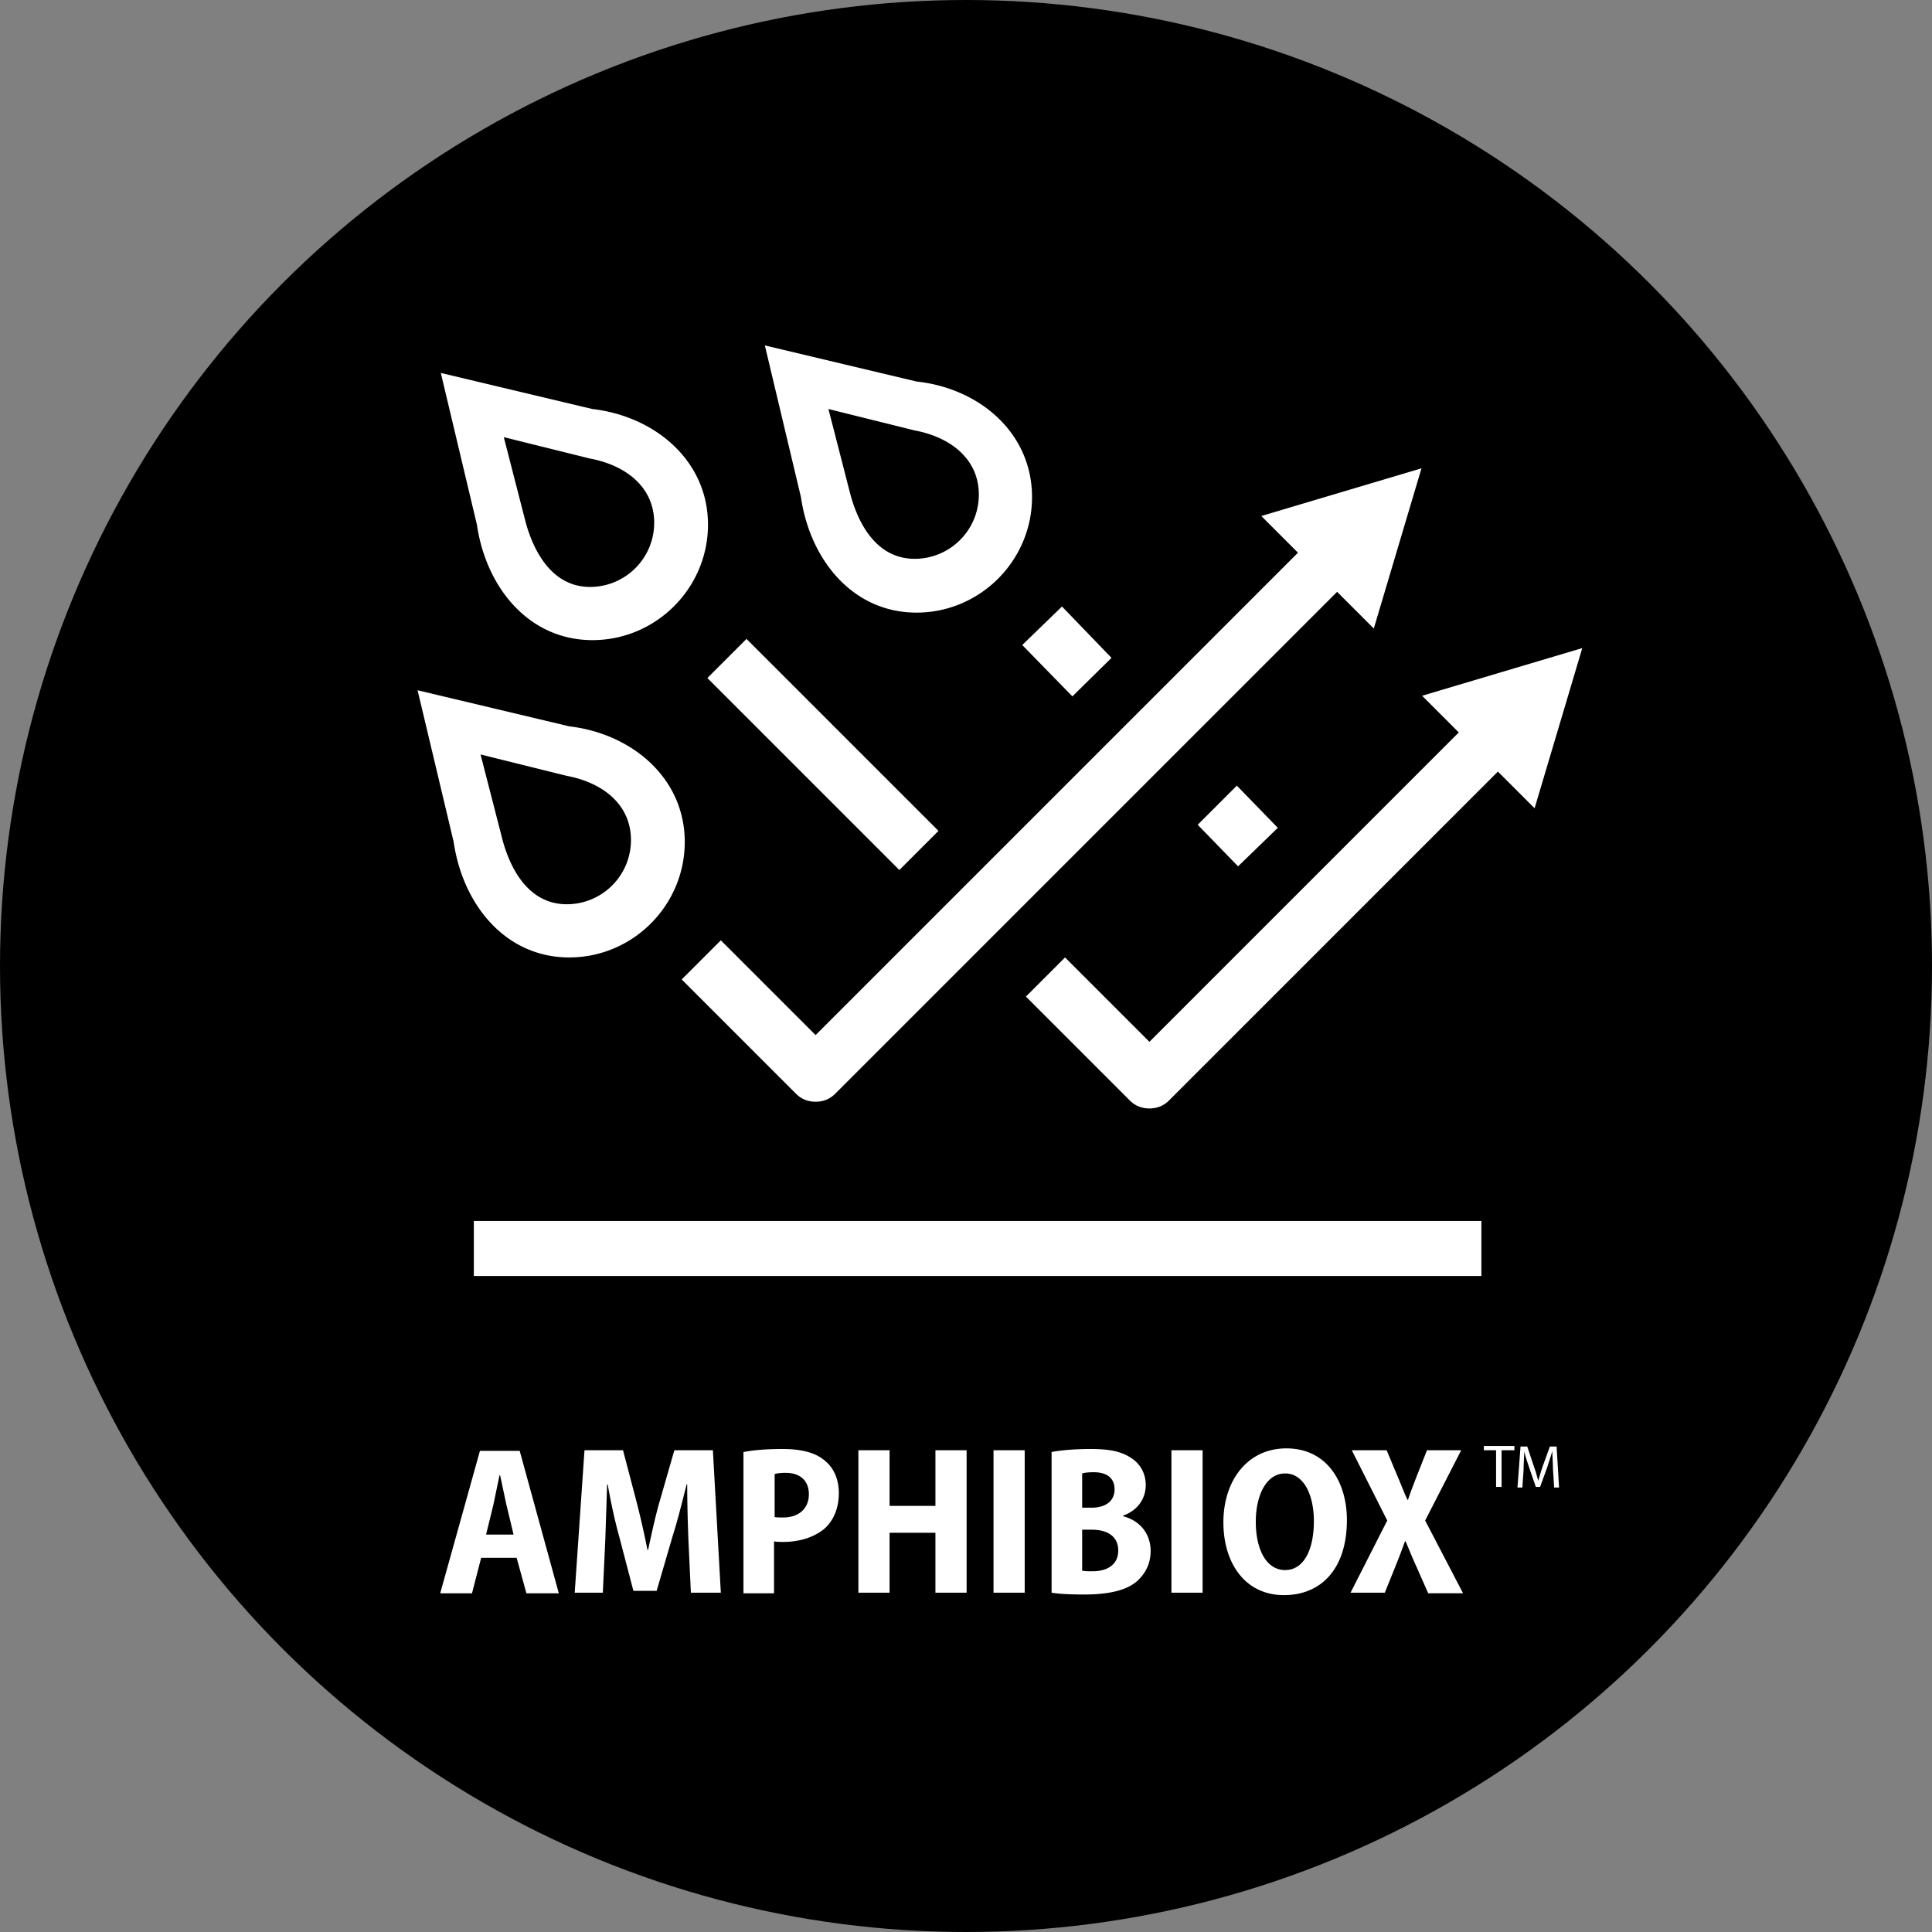
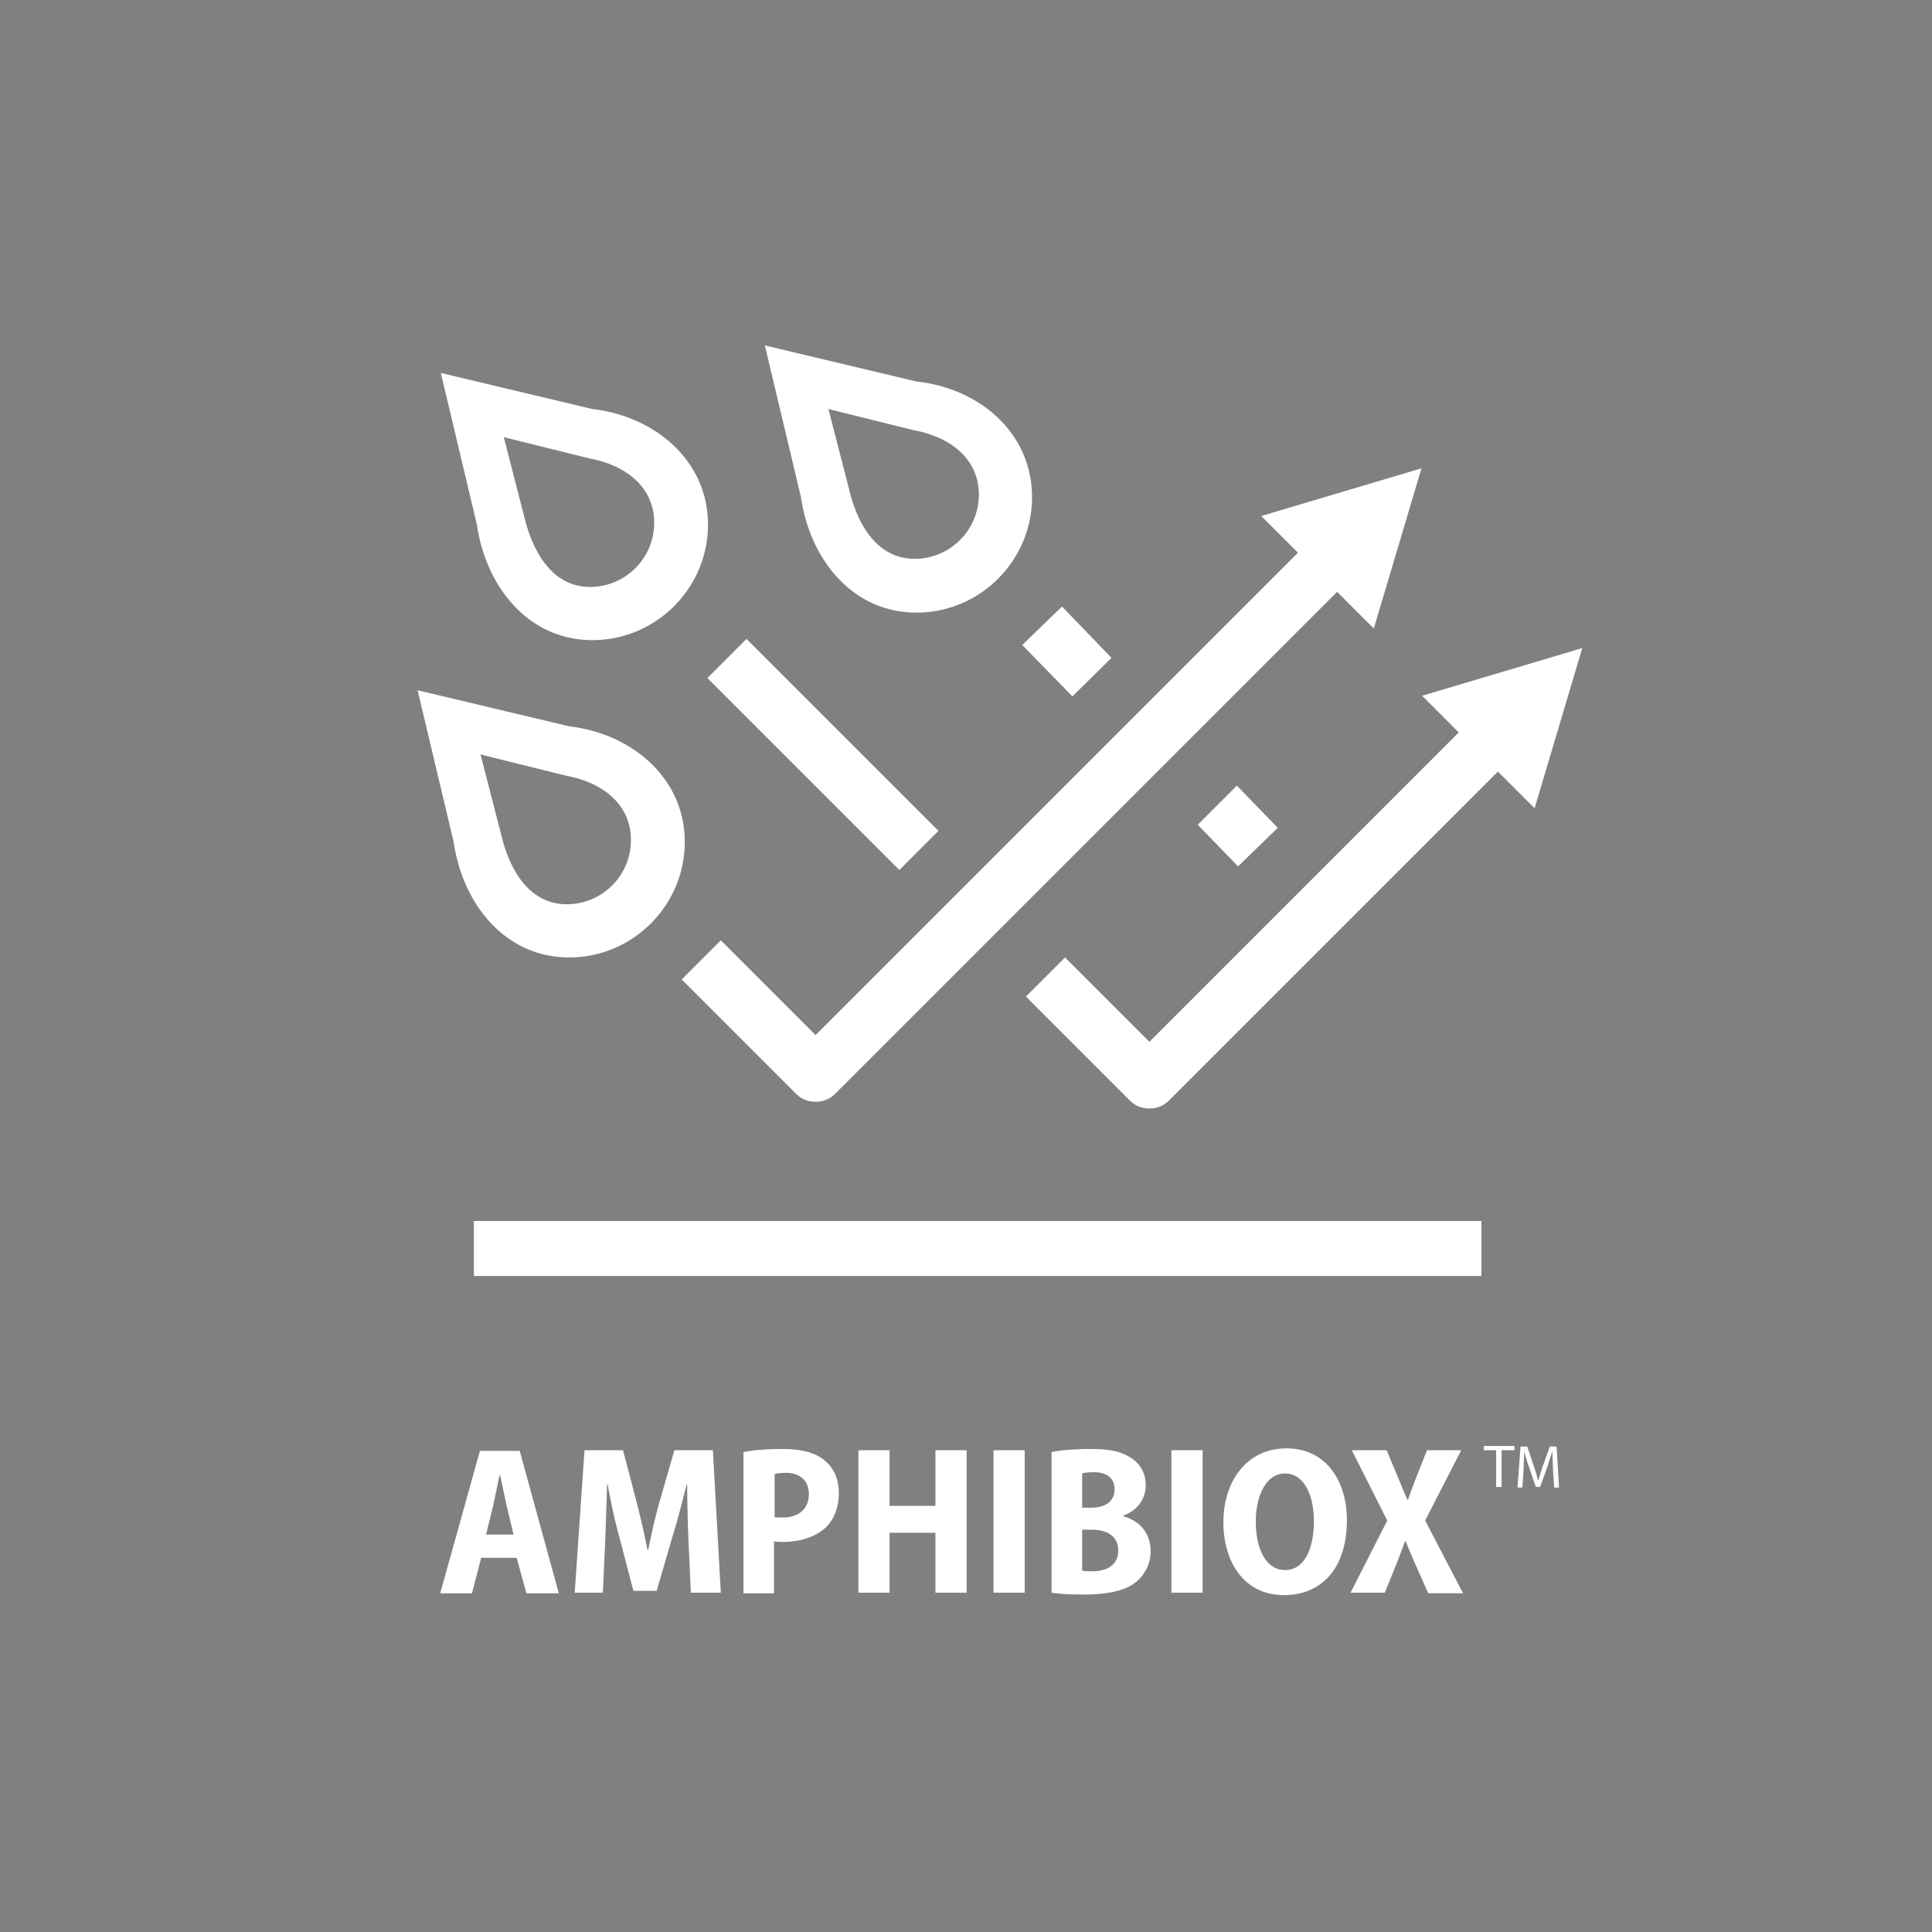
<svg xmlns="http://www.w3.org/2000/svg" xml:space="preserve" style="enable-background:new 0 0 316 316" viewBox="0 0 316 316">
  <rect x="0" y="0" width="316" height="316" fill="#808080" stroke="none" />
-   <circle cx="158" cy="158" r="158" />
  <path d="m78.7 254.8-1.5 5.8H72l6.5-23.3H85l6.4 23.3h-5.3l-1.6-5.8h-5.8zM84 251l-1.2-5-1-4.7h-.1l-1 4.8-1.2 4.9H84zm28.6.9c-.1-2.7-.2-5.9-.2-9.1h-.1c-.7 2.8-1.5 6-2.3 8.5l-2.6 8.9h-3.8l-2.3-8.8c-.7-2.5-1.4-5.7-1.9-8.6h-.1c-.1 3-.2 6.4-.3 9.1l-.4 8.6H94l1.6-23.3h6.3l2.1 8a140 140 0 0 1 1.9 8.3h.1c.6-2.7 1.2-5.6 2-8.3l2.3-8h6.3l1.3 23.3H113l-.4-8.6zm9-14.4c1.5-.3 3.6-.5 6.4-.5 3.1 0 5.4.6 6.9 1.9 1.5 1.2 2.3 3.1 2.3 5.3 0 2.4-.8 4.3-2.1 5.6-1.7 1.6-4.3 2.4-7 2.4-.6 0-1.1 0-1.5-.1v8.5h-5v-23.1zm5 10.6c.4.1.8.1 1.5.1 2.6 0 4.2-1.5 4.2-3.8 0-2.1-1.3-3.5-3.8-3.5-.9 0-1.5.1-1.8.2v7zm18.9-10.9v9.1h7.5v-9.1h5.1v23.3H153v-9.8h-7.5v9.8h-5.1v-23.3h5.1zm22.1 0v23.3h-5.1v-23.3h5.1zm4.4.3c1.4-.3 3.9-.5 6.3-.5 2.9 0 4.9.3 6.6 1.4 1.5.9 2.5 2.5 2.5 4.5 0 2.1-1.2 4.1-3.7 5v.1c2.7.7 4.5 2.8 4.5 5.7 0 2.1-.9 3.7-2.2 4.9-1.6 1.4-4.3 2.2-8.7 2.2-2.4 0-4.1-.1-5.3-.3v-23zm5 9.1h1.5c2.5 0 3.8-1.2 3.8-3s-1.2-2.8-3.4-2.8c-1 0-1.6.1-1.9.2v5.6zm0 10.3c.5.1 1 .1 1.7.1 2.3 0 4.2-1 4.2-3.4s-1.9-3.4-4.3-3.4H177v6.7zm19.7-19.7v23.3h-5.1v-23.3h5.1zm13.3 23.7c-6.4 0-9.9-5.3-9.9-11.9 0-6.8 3.9-12.1 10.3-12.1 6.7 0 9.9 5.6 9.9 11.7 0 8-4.2 12.3-10.3 12.3zm.2-4.1c3.1 0 4.7-3.4 4.7-8 0-4.2-1.6-7.8-4.7-7.8s-4.8 3.6-4.8 7.9c0 4.5 1.7 7.9 4.8 7.9zm23.4 3.8-1.9-4.3c-.7-1.5-1.2-2.8-1.8-4.2h-.1c-.5 1.4-1 2.7-1.6 4.2l-1.7 4.2h-5.6l6-11.8-5.8-11.5h5.7l1.8 4.3c.6 1.4 1 2.5 1.6 3.8h.1c.5-1.5.9-2.5 1.4-3.8l1.7-4.3h5.6l-5.9 11.5 6.2 11.9h-5.7zm11.1-23.4h-2v-.7h5v.7h-2.1v6h-.9v-6zm9.3 3c0-.9-.1-2.1-.1-2.9-.2.8-.5 1.6-.8 2.6l-1.2 3.3h-.7l-1.1-3.2c-.3-.9-.6-1.8-.8-2.6 0 .8-.1 2-.1 3l-.2 2.9h-.8l.5-6.7h1.1l1.1 3.3c.3.8.5 1.6.7 2.3.2-.7.4-1.4.7-2.3l1.2-3.3h1.1l.4 6.7h-.8l-.2-3.1zM112 137.7c0 10.4-8.5 18.9-18.9 18.9s-17.4-8.6-18.9-18.9l-5.9-24.8 24.8 5.9c10.3 1.2 18.9 8.5 18.9 18.9zm-29.8-.3c1.5 5.5 4.7 10.5 10.5 10.5s10.5-4.7 10.5-10.5-4.6-9.4-10.5-10.5l-14.1-3.5 3.6 14zm33.6-51.6c0 10.4-8.5 18.9-18.9 18.9S79.5 96.1 78 85.8L72.1 61l24.8 5.9c10.3 1.2 18.9 8.5 18.9 18.9zM86 85.5C87.5 90.9 90.7 96 96.5 96S107 91.3 107 85.5s-4.6-9.4-10.5-10.5l-14.1-3.5 3.6 14zm82.8-4.2c0 10.4-8.5 18.9-18.9 18.9s-17.4-8.6-18.9-18.9l-5.9-24.8 24.8 5.9c10.3 1.1 18.9 8.4 18.9 18.9zm-29.7-.4c1.5 5.5 4.7 10.5 10.5 10.5s10.5-4.7 10.5-10.5-4.6-9.4-10.5-10.5l-14.1-3.5 3.6 14zm56.8 54 6.6 6.8 6.5-6.3-6.7-6.9-6.4 6.4zm-14.1-27.3-8.1-8.4-6.5 6.3 8.2 8.4 6.4-6.3zm77-1.6-26.2 7.8 6 6-50.6 50.6-13.8-13.8-6.4 6.4 17 17c.9.9 2 1.3 3.2 1.3s2.3-.4 3.2-1.3l53.8-53.8 6 6 7.8-26.2zm-143.1 4.9 31.4 31.4 6.4-6.4-31.4-31.4-6.4 6.4zm116.8-34.3-26.2 7.8 6 6-78.9 78.9-15.5-15.5-6.4 6.4 18.7 18.7c.9.9 2 1.3 3.2 1.3s2.3-.4 3.2-1.3l82.1-82.1 6 6 7.8-26.2zm9.8 123.1H77.5v9h164.8v-9z" style="fill:#fff" />
</svg>